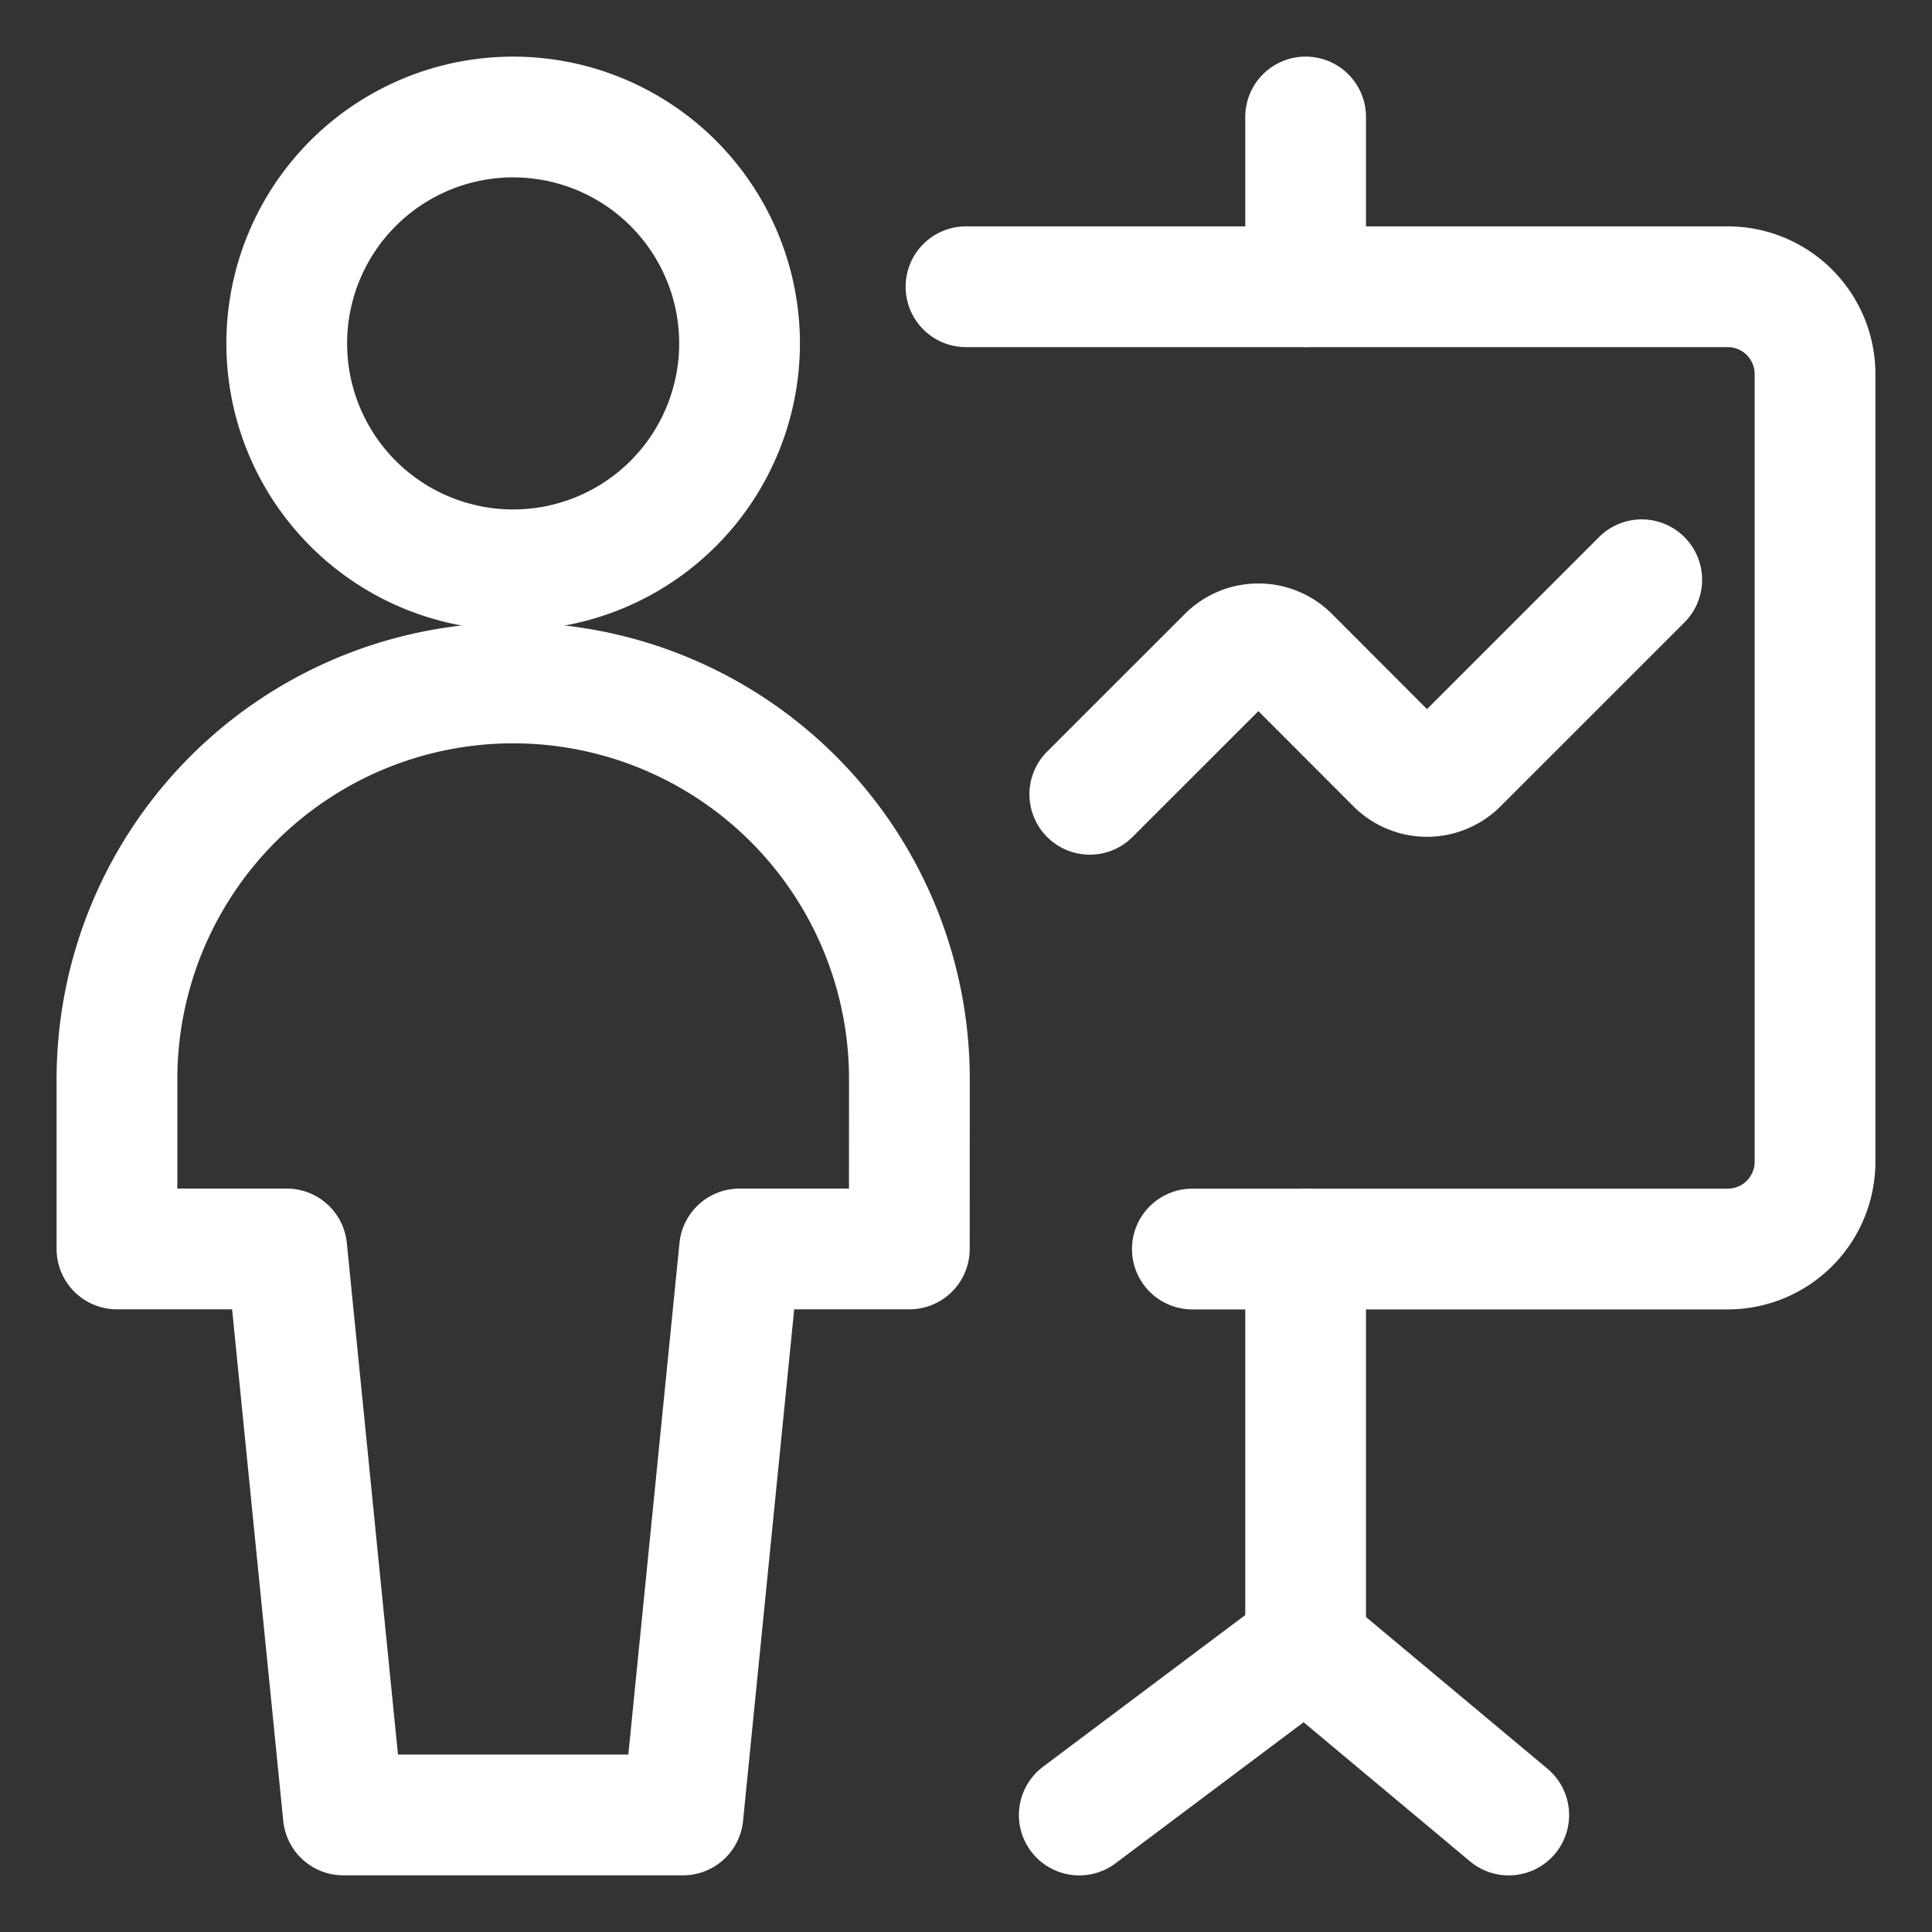
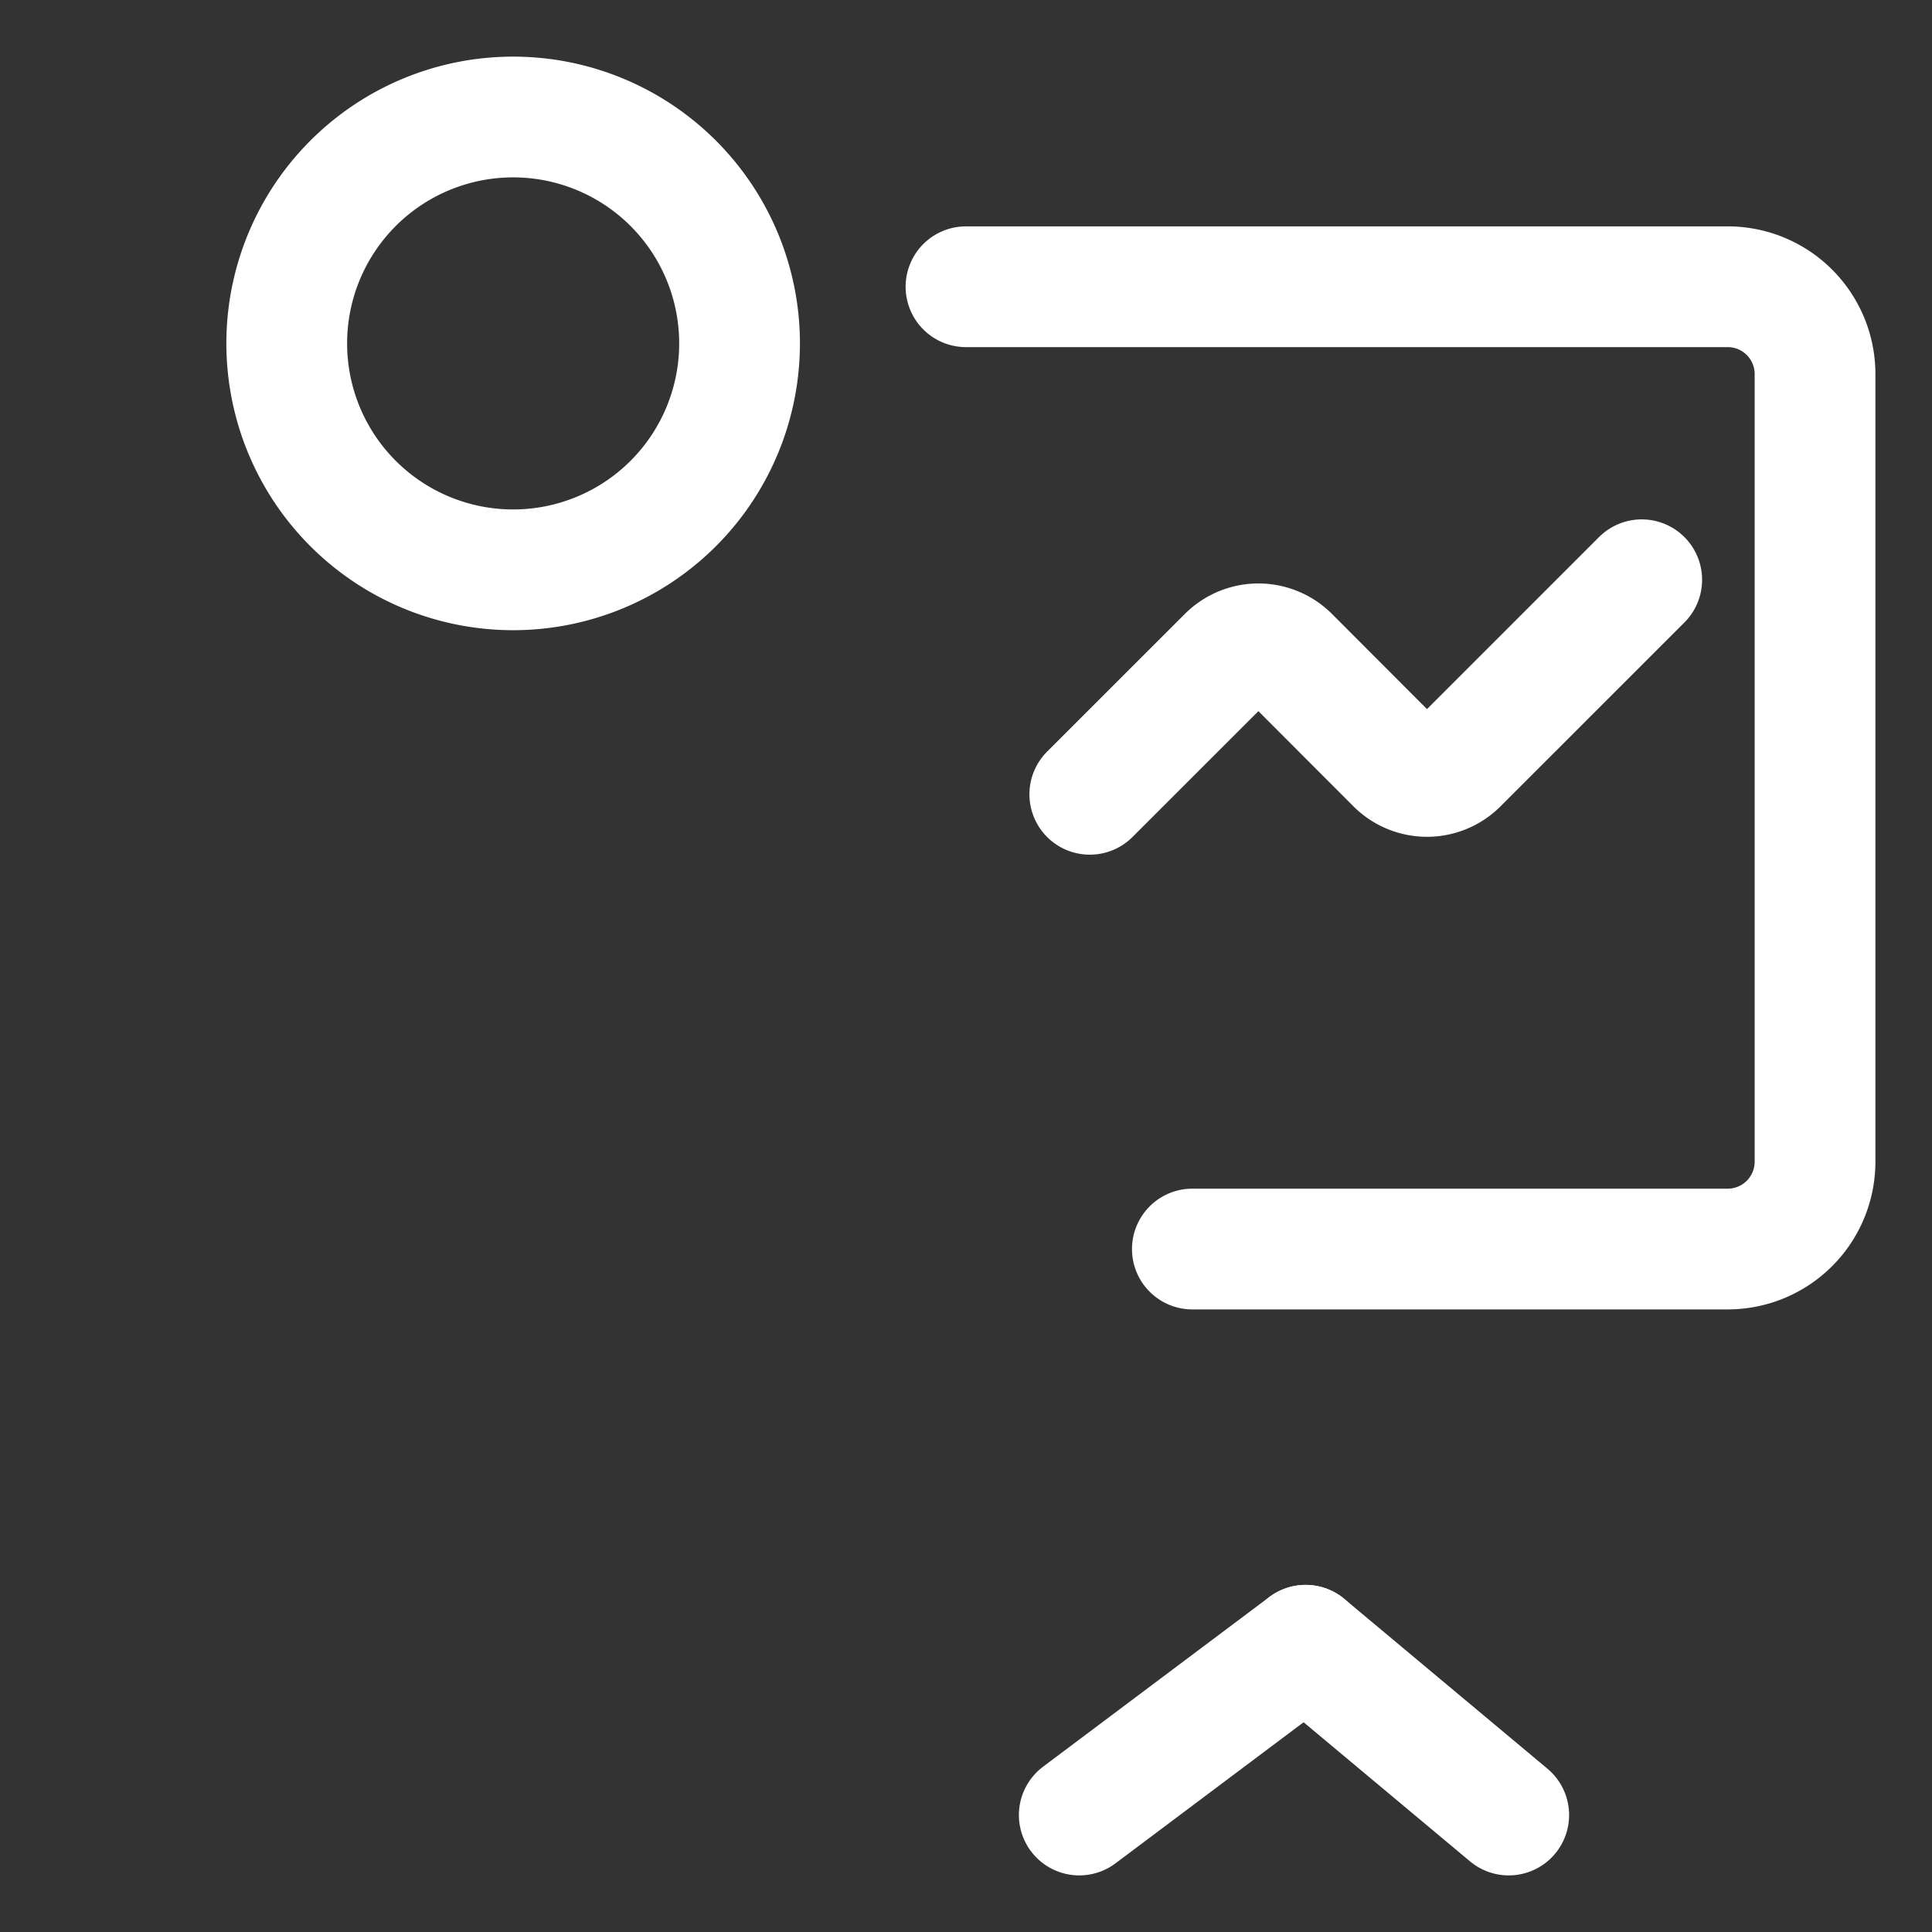
<svg xmlns="http://www.w3.org/2000/svg" viewBox="-0.75 -0.75 24 24" height="24" width="24">
  <rect x="-0.75" y="-0.75" width="24" height="24" fill="#333333" stroke="none" />
-   <path d="m15.469 0.703 0 2.109" fill="none" stroke="#ffffff" stroke-linecap="round" stroke-linejoin="round" stroke-width="1.5" />
  <path d="M11.25 2.812h9.469a1.085 1.085 0 0 1 1.078 1.087v9.78a1.085 1.085 0 0 1 -1.078 1.087H14.062" fill="none" stroke="#ffffff" stroke-linecap="round" stroke-linejoin="round" stroke-width="1.5" />
  <path d="M12.788 9.117 14.5 7.406a0.542 0.542 0 0 1 0.765 0L16.594 8.737a0.542 0.542 0 0 0 0.765 0l2.285 -2.285" fill="none" stroke="#ffffff" stroke-linecap="round" stroke-linejoin="round" stroke-width="1.5" />
-   <path d="m15.469 14.766 0 4.922" fill="none" stroke="#ffffff" stroke-linecap="round" stroke-linejoin="round" stroke-width="1.5" />
  <path d="m15.469 19.688 -2.812 2.109" fill="none" stroke="#ffffff" stroke-linecap="round" stroke-linejoin="round" stroke-width="1.5" />
  <path d="m15.469 19.688 2.523 2.109" fill="none" stroke="#ffffff" stroke-linecap="round" stroke-linejoin="round" stroke-width="1.5" />
-   <path d="M2.812 3.516a2.812 2.812 0 1 0 5.625 0 2.812 2.812 0 1 0 -5.625 0Z" fill="none" stroke="#ffffff" stroke-linecap="round" stroke-linejoin="round" stroke-width="1.5" />
-   <path d="M10.547 12.656a4.922 4.922 0 0 0 -9.844 0v2.109H2.812l0.703 7.031h4.219l0.703 -7.031h2.109Z" fill="none" stroke="#ffffff" stroke-linecap="round" stroke-linejoin="round" stroke-width="1.5" />
+   <path d="M2.812 3.516a2.812 2.812 0 1 0 5.625 0 2.812 2.812 0 1 0 -5.625 0" fill="none" stroke="#ffffff" stroke-linecap="round" stroke-linejoin="round" stroke-width="1.5" />
</svg>